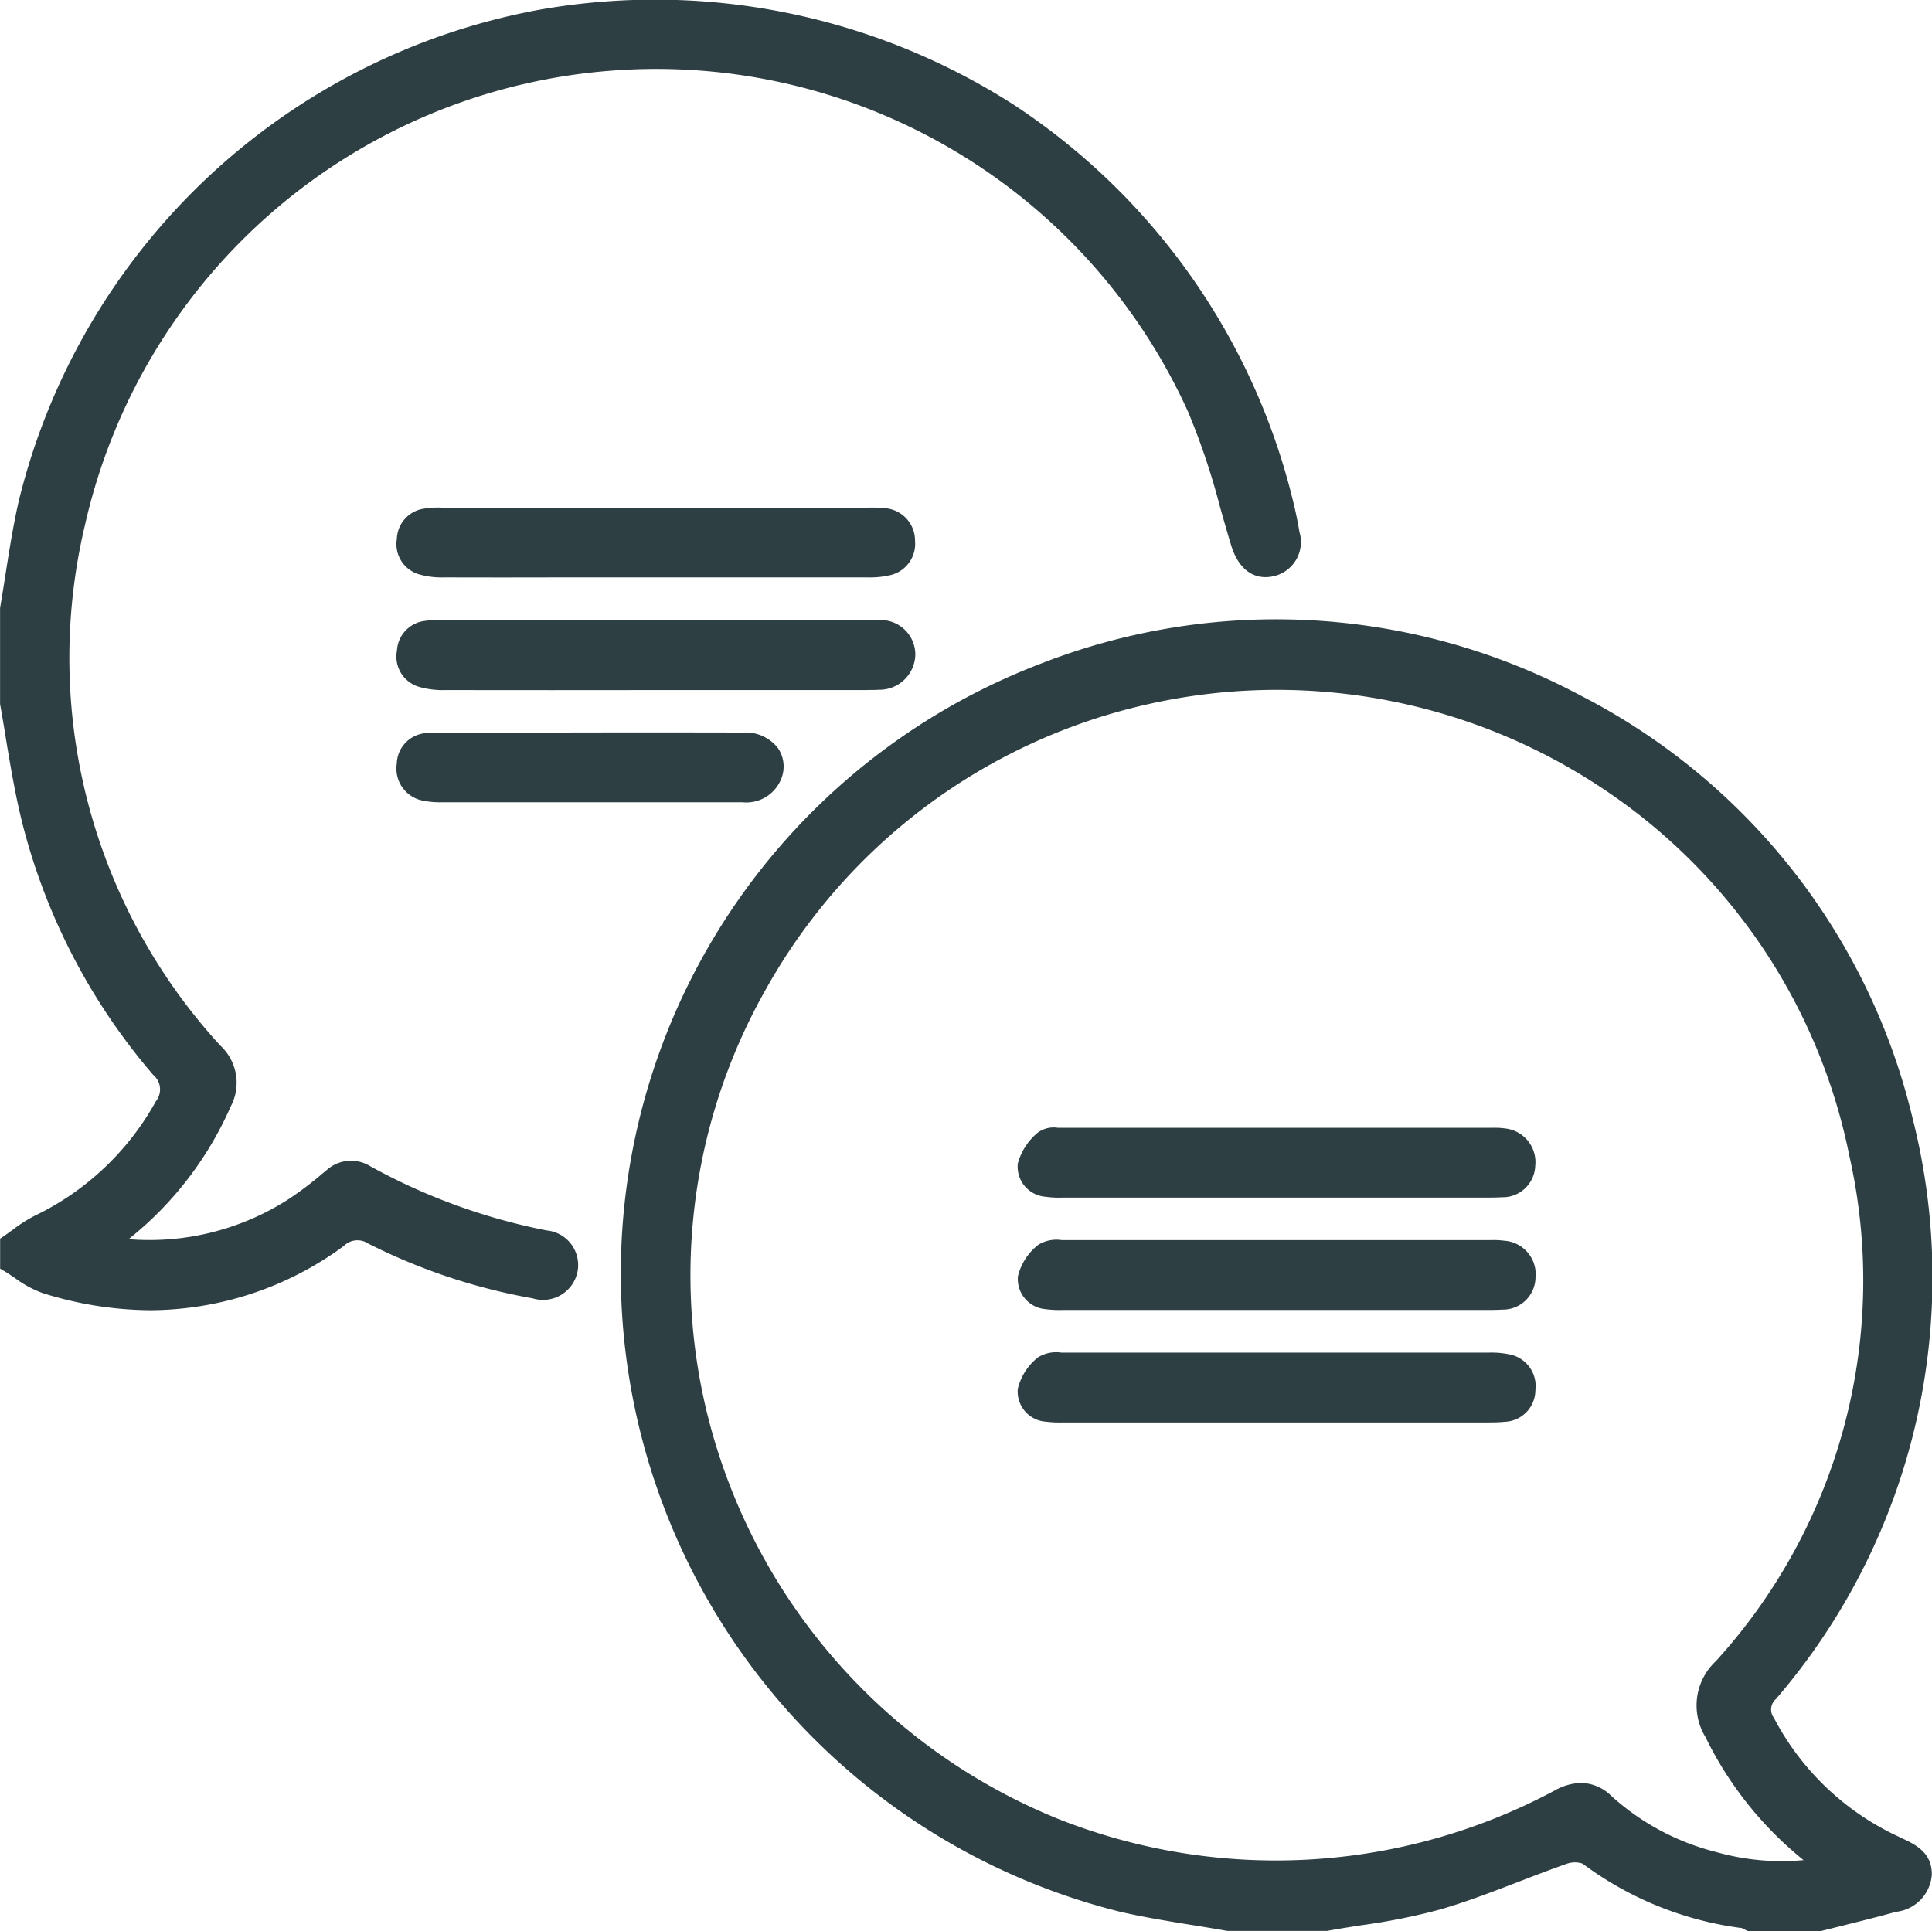
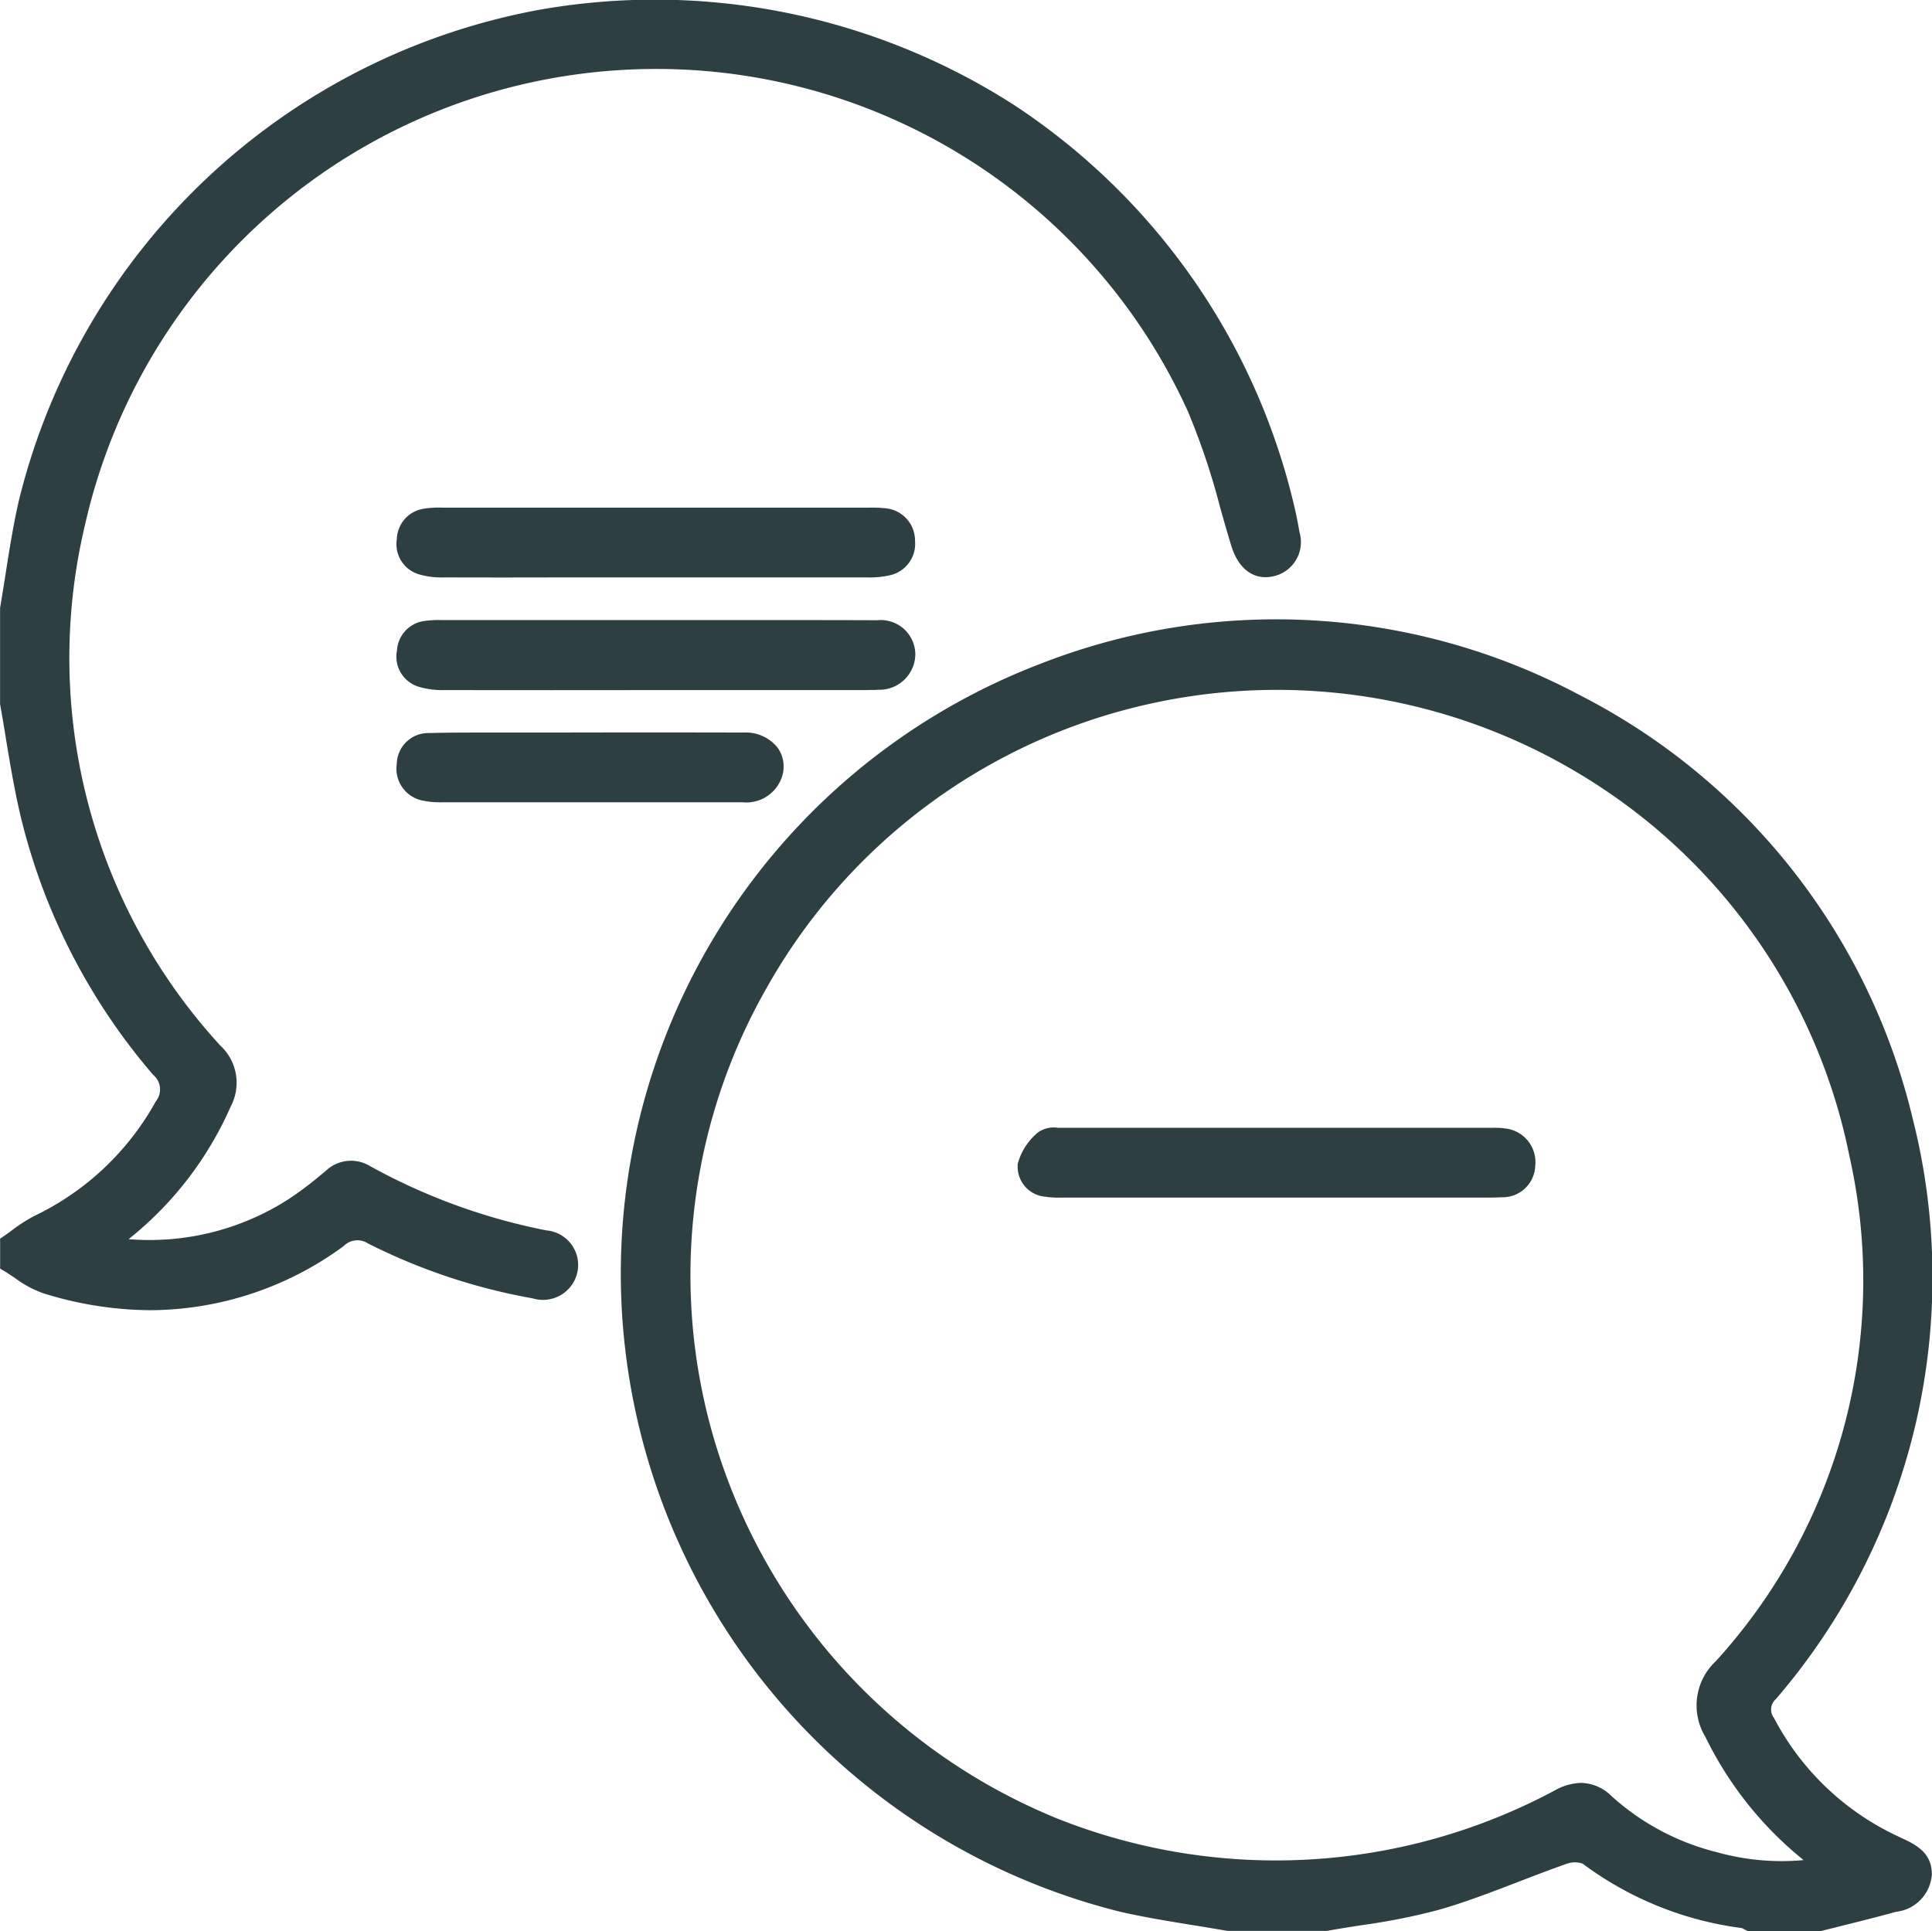
<svg xmlns="http://www.w3.org/2000/svg" width="63.395" height="63.369" viewBox="0 0 63.395 63.369">
  <g transform="translate(-1004.042 -6062.919)">
    <path d="M10.151,9.671A8.76,8.76,0,0,1,6,5.749a.453.453,0,0,1,.063-.62,21.21,21.21,0,0,0,4.484-19.066A21.1,21.1,0,0,0-.354-27.808a21.214,21.214,0,0,0-17.714-1.038A21.424,21.424,0,0,0-31.688-6.294,21.616,21.616,0,0,0-15.445,12.111c.793.181,1.608.313,2.4.441.369.059.737.12,1.105.185l3.236,0,.04,0c.373-.069.749-.127,1.125-.186a20.741,20.741,0,0,0,2.558-.51c.894-.257,1.777-.6,2.629-.927.5-.193,1.016-.392,1.527-.571a.794.794,0,0,1,.546-.013,11.1,11.1,0,0,0,5.221,2.114.416.416,0,0,1,.071.034c.028.015.055.03.083.042l.045.021H7.55l.026-.008.716-.179c.562-.14,1.142-.285,1.711-.443a1.323,1.323,0,0,0,1.175-1.2c.024-.756-.559-1.022-1.028-1.237M4.094,3.883a1.987,1.987,0,0,0-.342,2.492,11.847,11.847,0,0,0,3.064,3.911c.05.041.1.083.154.128a7.891,7.891,0,0,1-2.853-.262A8.043,8.043,0,0,1,.671,8.315a1.456,1.456,0,0,0-1-.435,1.862,1.862,0,0,0-.867.249,19.384,19.384,0,0,1-16.268.942A19.349,19.349,0,0,1-28.591-2.8a19.037,19.037,0,0,1,1.52-15.379,19.148,19.148,0,0,1,12.439-9.319A19.262,19.262,0,0,1,.153-24.9,18.955,18.955,0,0,1,8.476-12.685,18.551,18.551,0,0,1,4.094,3.883" transform="translate(1056.252 6113.548)" fill="#2e3f44" />
    <path d="M4.337,9.767A19.871,19.871,0,0,1-1.454,7.655,1.194,1.194,0,0,0-2.9,7.812L-3.01,7.9a11.443,11.443,0,0,1-1.134.855,8.44,8.44,0,0,1-5.229,1.3l.029-.024A11.44,11.44,0,0,0-6.022,5.7a1.662,1.662,0,0,0-.343-2A18.811,18.811,0,0,1-10.81-13.359,19.2,19.2,0,0,1,6.585-28.3,19.155,19.155,0,0,1,25.39-17.1a23.22,23.22,0,0,1,1.05,3.128c.12.425.24.849.369,1.27.231.751.715,1.121,1.327,1.014a1.15,1.15,0,0,0,.91-1.464c-.058-.35-.131-.7-.216-1.038a21.674,21.674,0,0,0-9.157-12.981A21.808,21.808,0,0,0,4.065-30.283a21.614,21.614,0,0,0-17.044,16.12c-.181.794-.309,1.609-.433,2.4-.058.369-.116.737-.179,1.105l0,3.112,0,.04c.071.394.137.79.2,1.186.144.863.293,1.754.505,2.62A20.33,20.33,0,0,0-8.567,4.663a.619.619,0,0,1,.09.864,8.988,8.988,0,0,1-3.992,3.767,4.966,4.966,0,0,0-.72.462c-.1.073-.2.145-.3.214l-.1.067v.985l.111.065c.125.075.249.158.373.241a3.526,3.526,0,0,0,.911.495,11.942,11.942,0,0,0,3.55.563A10.781,10.781,0,0,0-2.314,10.28a.633.633,0,0,1,.8-.083,19.513,19.513,0,0,0,5.4,1.8A1.155,1.155,0,0,0,5.361,11.1,1.141,1.141,0,0,0,4.337,9.767" transform="translate(1017.635 6093.53)" fill="#2e3f44" />
    <path d="M.172.527a2.652,2.652,0,0,0,.856.109q1.9.006,3.8,0H9.486q2.711,0,5.421,0a2.924,2.924,0,0,0,.722-.066,1.055,1.055,0,0,0,.846-1.13,1.065,1.065,0,0,0-.993-1.075,4.16,4.16,0,0,0-.525-.018h-.115q-6.878,0-13.755,0H.958a2.935,2.935,0,0,0-.586.032,1.038,1.038,0,0,0-.9.995A1.033,1.033,0,0,0,.172.527" transform="translate(1017.592 6081.232)" fill="#2e3f44" />
    <path d="M3.743.555h.121c.069,0,.137,0,.207-.007A1.179,1.179,0,0,0,5.292-.611,1.135,1.135,0,0,0,4.043-1.734C2.334-1.74.628-1.739-1.079-1.739H-3.2q-3.469,0-6.938,0h-.116a3.178,3.178,0,0,0-.533.026,1.038,1.038,0,0,0-.93.971,1.036,1.036,0,0,0,.74,1.2,2.835,2.835,0,0,0,.852.1q3.5.006,6.992,0h6.88Z" transform="translate(1028.785 6085.007)" fill="#2e3f44" />
    <path d="M2.755,0Q-.373-.008-3.5,0H-5.743c-.6,0-1.218,0-1.827.017A1.032,1.032,0,0,0-8.627,1.022a1.068,1.068,0,0,0,.9,1.22,2.71,2.71,0,0,0,.6.046h.061q1.846,0,3.689,0h2.225q1.925,0,3.85,0h.015a1.232,1.232,0,0,0,1.278-.778,1.071,1.071,0,0,0-.112-1A1.334,1.334,0,0,0,2.755,0" transform="translate(1025.689 6086.959)" fill="#2e3f44" />
    <path d="M3.872.006a2.39,2.39,0,0,0-.406-.022q-7.091,0-14.184,0h-.091a.883.883,0,0,0-.658.156,2.011,2.011,0,0,0-.658,1.017.99.99,0,0,0,.914,1.09,3.168,3.168,0,0,0,.543.028h.1q2.691,0,5.382,0H3.139c.2,0,.41,0,.615-.012a1.069,1.069,0,0,0,1.1-1.03A1.111,1.111,0,0,0,3.872.006" transform="translate(1049.564 6099.946)" fill="#2e3f44" />
-     <path d="M3.869.006a2.743,2.743,0,0,0-.484-.024H2.78q-6.656,0-13.313,0h0l-.145,0a1.146,1.146,0,0,0-.766.152,1.869,1.869,0,0,0-.67,1.032A.991.991,0,0,0-11.2,2.249a3.431,3.431,0,0,0,.542.026H3.215c.183,0,.369,0,.554-.012a1.071,1.071,0,0,0,1.1-1.039,1.106,1.106,0,0,0-1-1.22" transform="translate(1049.558 6103.633)" fill="#2e3f44" />
-     <path d="M3.9.015a2.847,2.847,0,0,0-.681-.055H3.178q-6.909,0-13.817,0c-.041,0-.1,0-.146,0a1.132,1.132,0,0,0-.768.153,1.873,1.873,0,0,0-.666,1.035.99.99,0,0,0,.927,1.078,3.452,3.452,0,0,0,.543.025H2.932l.247,0c.186,0,.375,0,.563-.021A1.043,1.043,0,0,0,4.765,1.192,1.058,1.058,0,0,0,3.9.015" transform="translate(1049.658 6107.348)" fill="#2e3f44" />
  </g>
</svg>